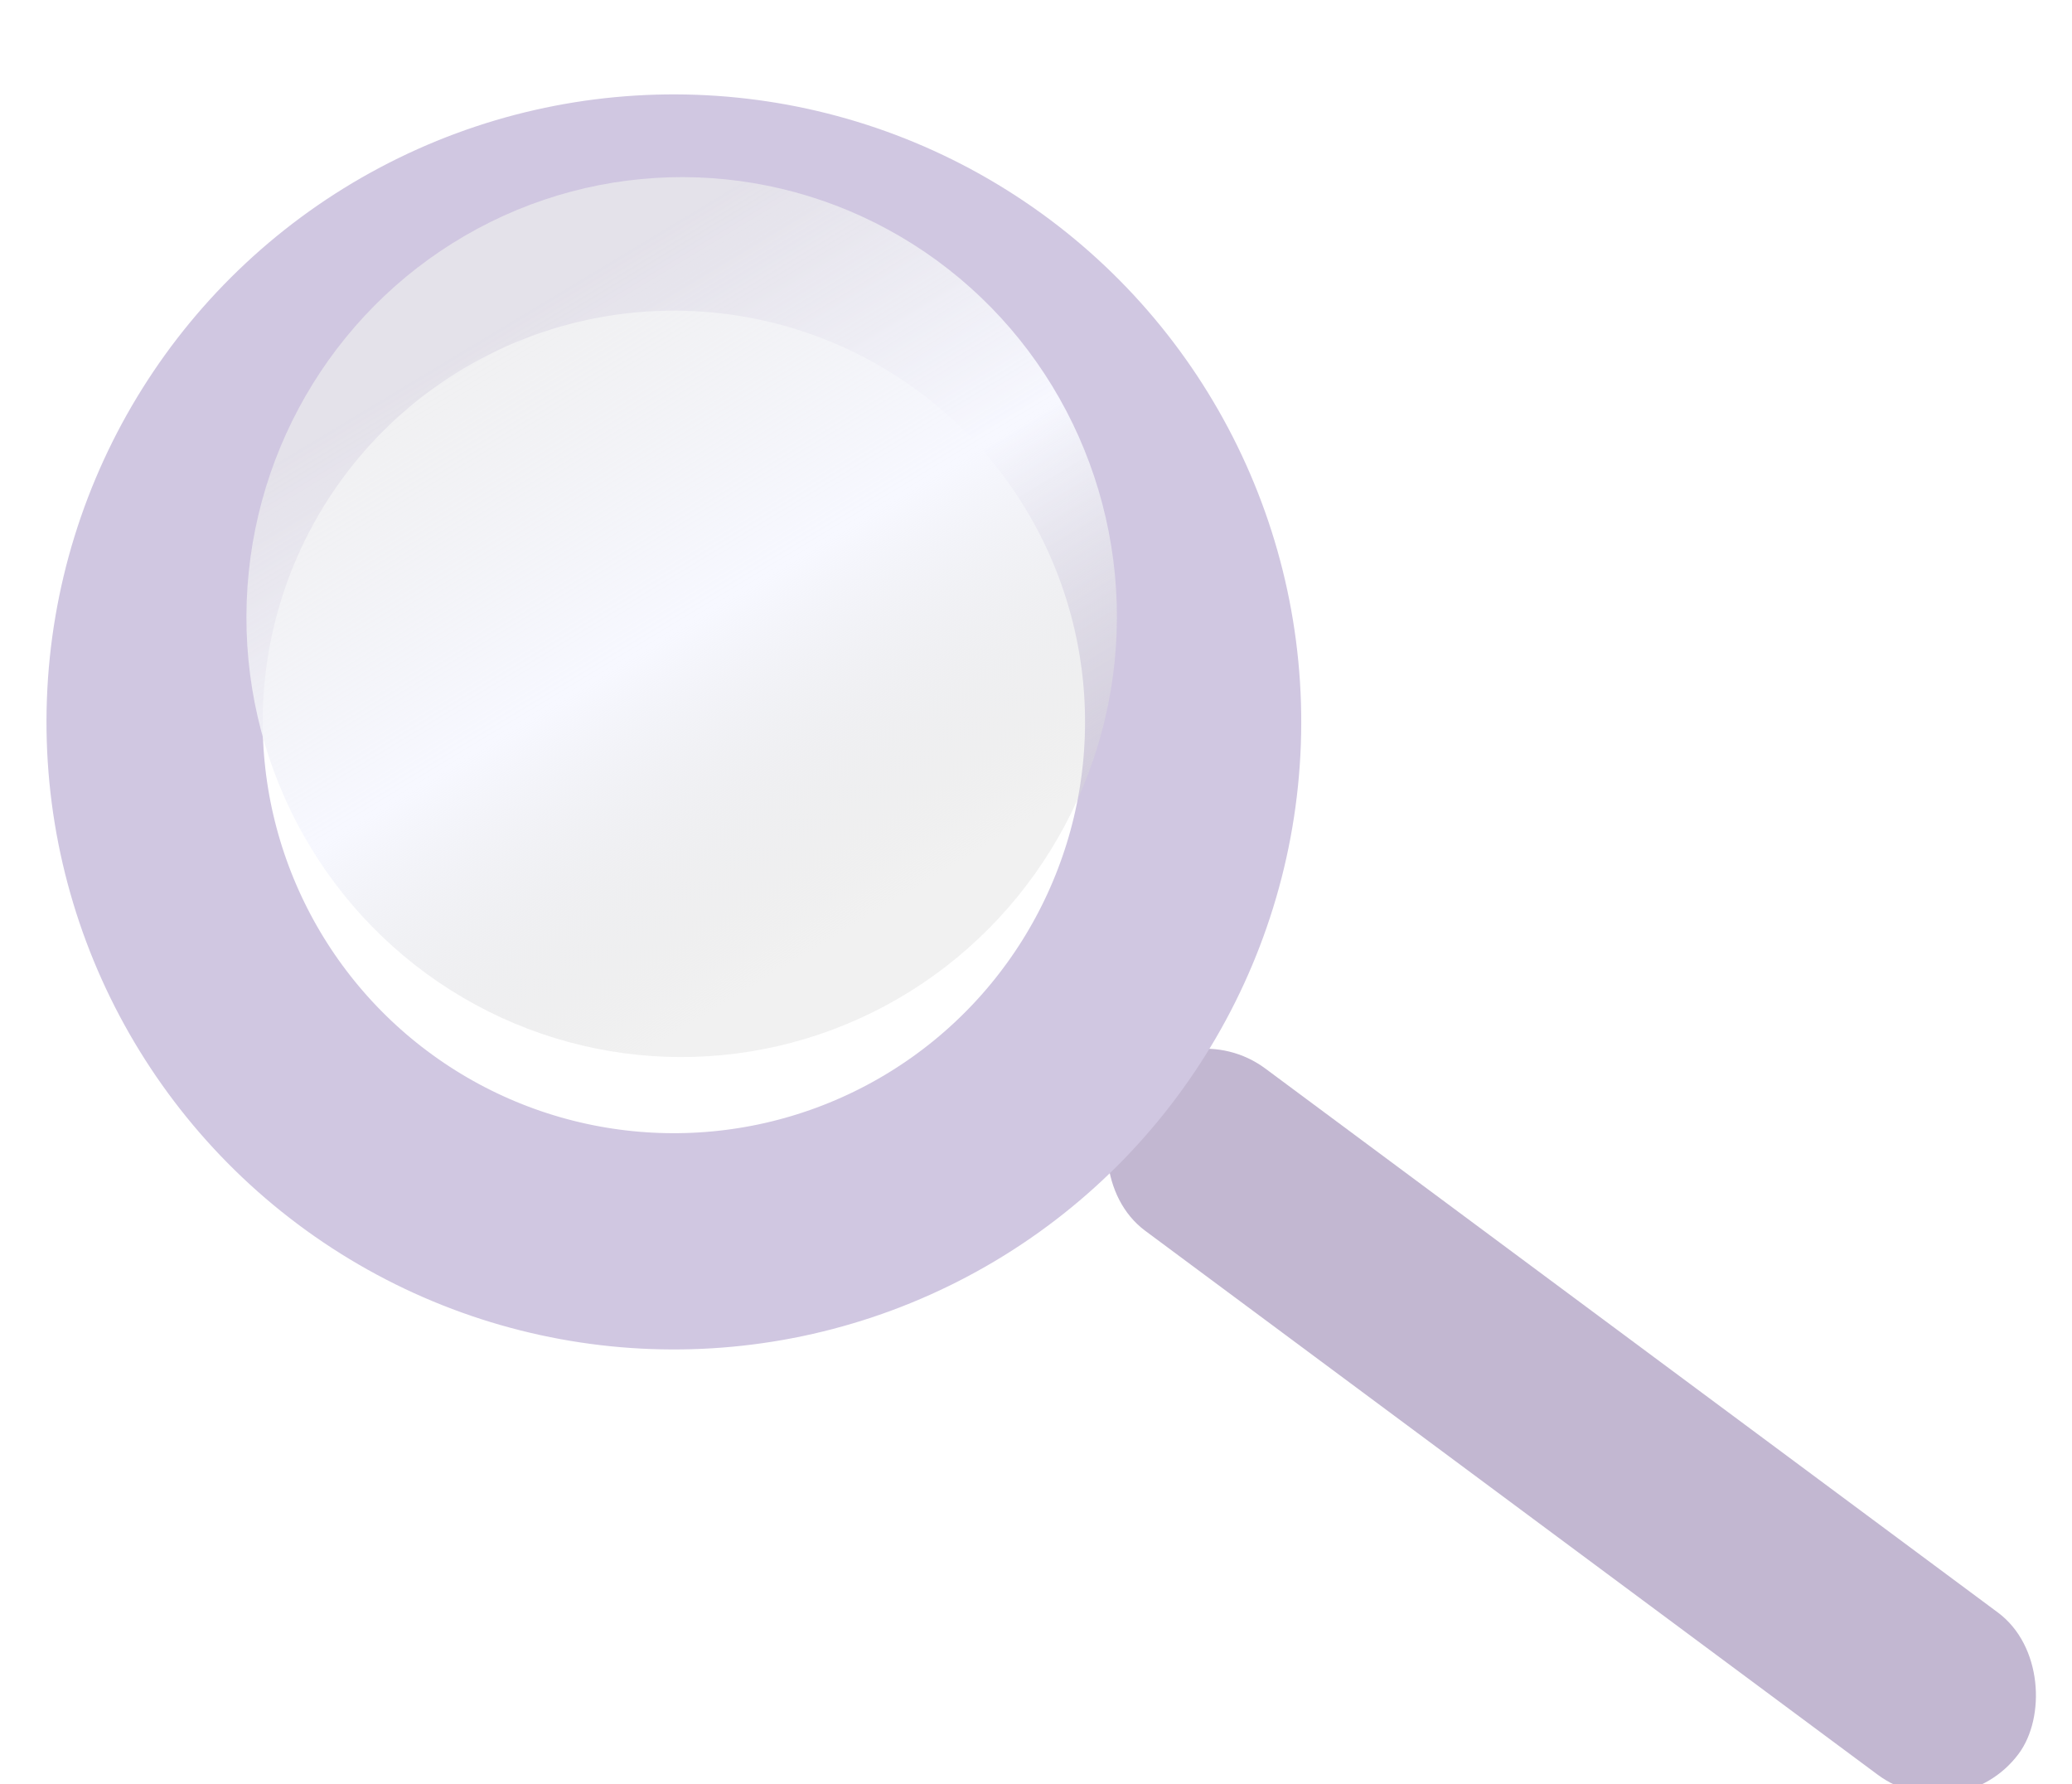
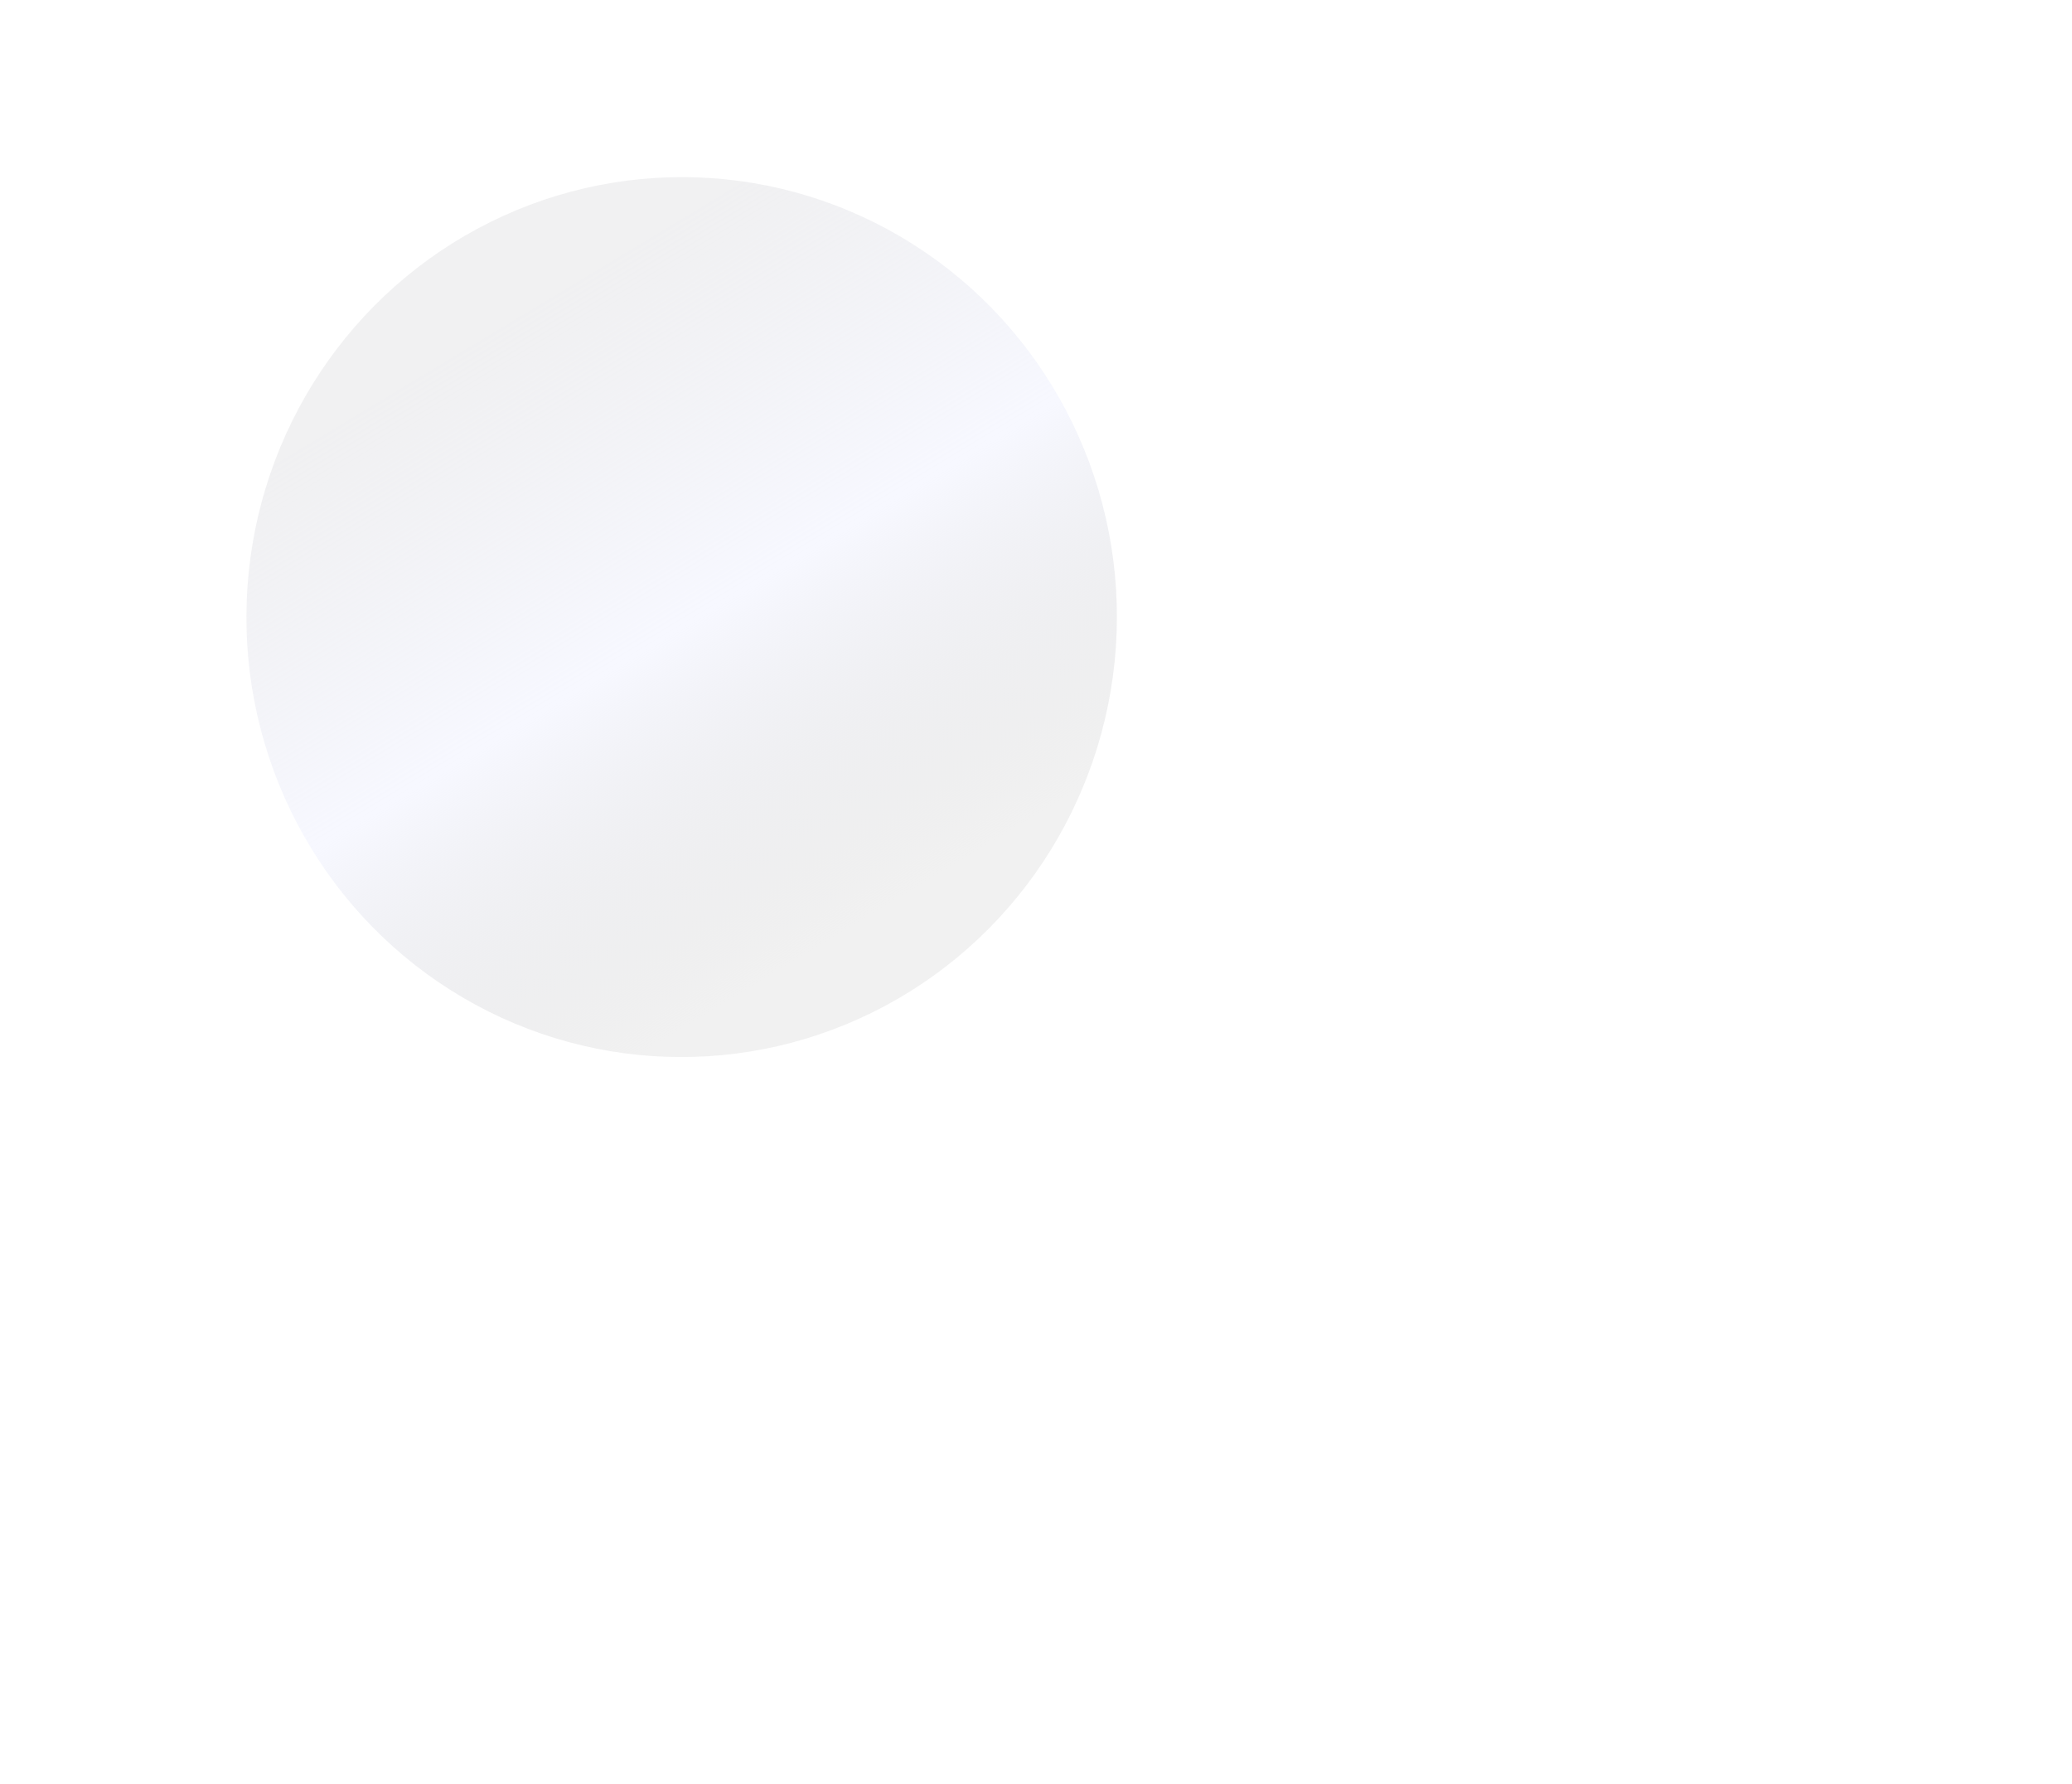
<svg xmlns="http://www.w3.org/2000/svg" width="115" height="99" viewBox="0 0 115 99" fill="none">
  <g filter="url(#filter0_ii_410_70)">
-     <rect x="61.738" y="51.958" width="61.829" height="11.203" rx="5.601" transform="rotate(36.59 61.738 51.958)" fill="#C2B7D1" />
-   </g>
+     </g>
  <g filter="url(#filter1_i_410_70)">
-     <circle cx="37.401" cy="36.059" r="28.821" transform="rotate(2.074 37.401 36.059)" stroke="#D0C7E1" stroke-width="12" />
-   </g>
+     </g>
  <ellipse cx="24.165" cy="24.422" rx="24.165" ry="24.422" transform="matrix(0.999 0.036 -0.036 0.999 14.572 8.974)" fill="url(#paint0_linear_410_70)" />
  <defs>
    <filter id="filter0_ii_410_70" x="57.295" y="54.193" width="55.852" height="45.381" filterUnits="userSpaceOnUse" color-interpolation-filters="sRGB">
      <feFlood flood-opacity="0" result="BackgroundImageFix" />
      <feBlend mode="normal" in="SourceGraphic" in2="BackgroundImageFix" result="shape" />
      <feColorMatrix in="SourceAlpha" type="matrix" values="0 0 0 0 0 0 0 0 0 0 0 0 0 0 0 0 0 0 127 0" result="hardAlpha" />
      <feOffset dy="4" />
      <feGaussianBlur stdDeviation="2" />
      <feComposite in2="hardAlpha" operator="arithmetic" k2="-1" k3="1" />
      <feColorMatrix type="matrix" values="0 0 0 0 1 0 0 0 0 1 0 0 0 0 1 0 0 0 0.5 0" />
      <feBlend mode="normal" in2="shape" result="effect1_innerShadow_410_70" />
      <feColorMatrix in="SourceAlpha" type="matrix" values="0 0 0 0 0 0 0 0 0 0 0 0 0 0 0 0 0 0 127 0" result="hardAlpha" />
      <feOffset dx="4" />
      <feGaussianBlur stdDeviation="2" />
      <feComposite in2="hardAlpha" operator="arithmetic" k2="-1" k3="1" />
      <feColorMatrix type="matrix" values="0 0 0 0 0 0 0 0 0 0 0 0 0 0 0 0 0 0 0.25 0" />
      <feBlend mode="normal" in2="effect1_innerShadow_410_70" result="effect2_innerShadow_410_70" />
    </filter>
    <filter id="filter1_i_410_70" x="2.58" y="1.237" width="69.643" height="73.643" filterUnits="userSpaceOnUse" color-interpolation-filters="sRGB">
      <feFlood flood-opacity="0" result="BackgroundImageFix" />
      <feBlend mode="normal" in="SourceGraphic" in2="BackgroundImageFix" result="shape" />
      <feColorMatrix in="SourceAlpha" type="matrix" values="0 0 0 0 0 0 0 0 0 0 0 0 0 0 0 0 0 0 127 0" result="hardAlpha" />
      <feOffset dy="4" />
      <feGaussianBlur stdDeviation="3.5" />
      <feComposite in2="hardAlpha" operator="arithmetic" k2="-1" k3="1" />
      <feColorMatrix type="matrix" values="0 0 0 0 1 0 0 0 0 0.967 0 0 0 0 0.967 0 0 0 0.61 0" />
      <feBlend mode="normal" in2="shape" result="effect1_innerShadow_410_70" />
    </filter>
    <linearGradient id="paint0_linear_410_70" x1="15.948" y1="7.082" x2="37.042" y2="39.36" gradientUnits="userSpaceOnUse">
      <stop stop-color="#EBEBED" stop-opacity="0.73" />
      <stop offset="0.505" stop-color="#F7F8FF" />
      <stop offset="1" stop-color="#D9D9D9" stop-opacity="0.37" />
    </linearGradient>
  </defs>
</svg>